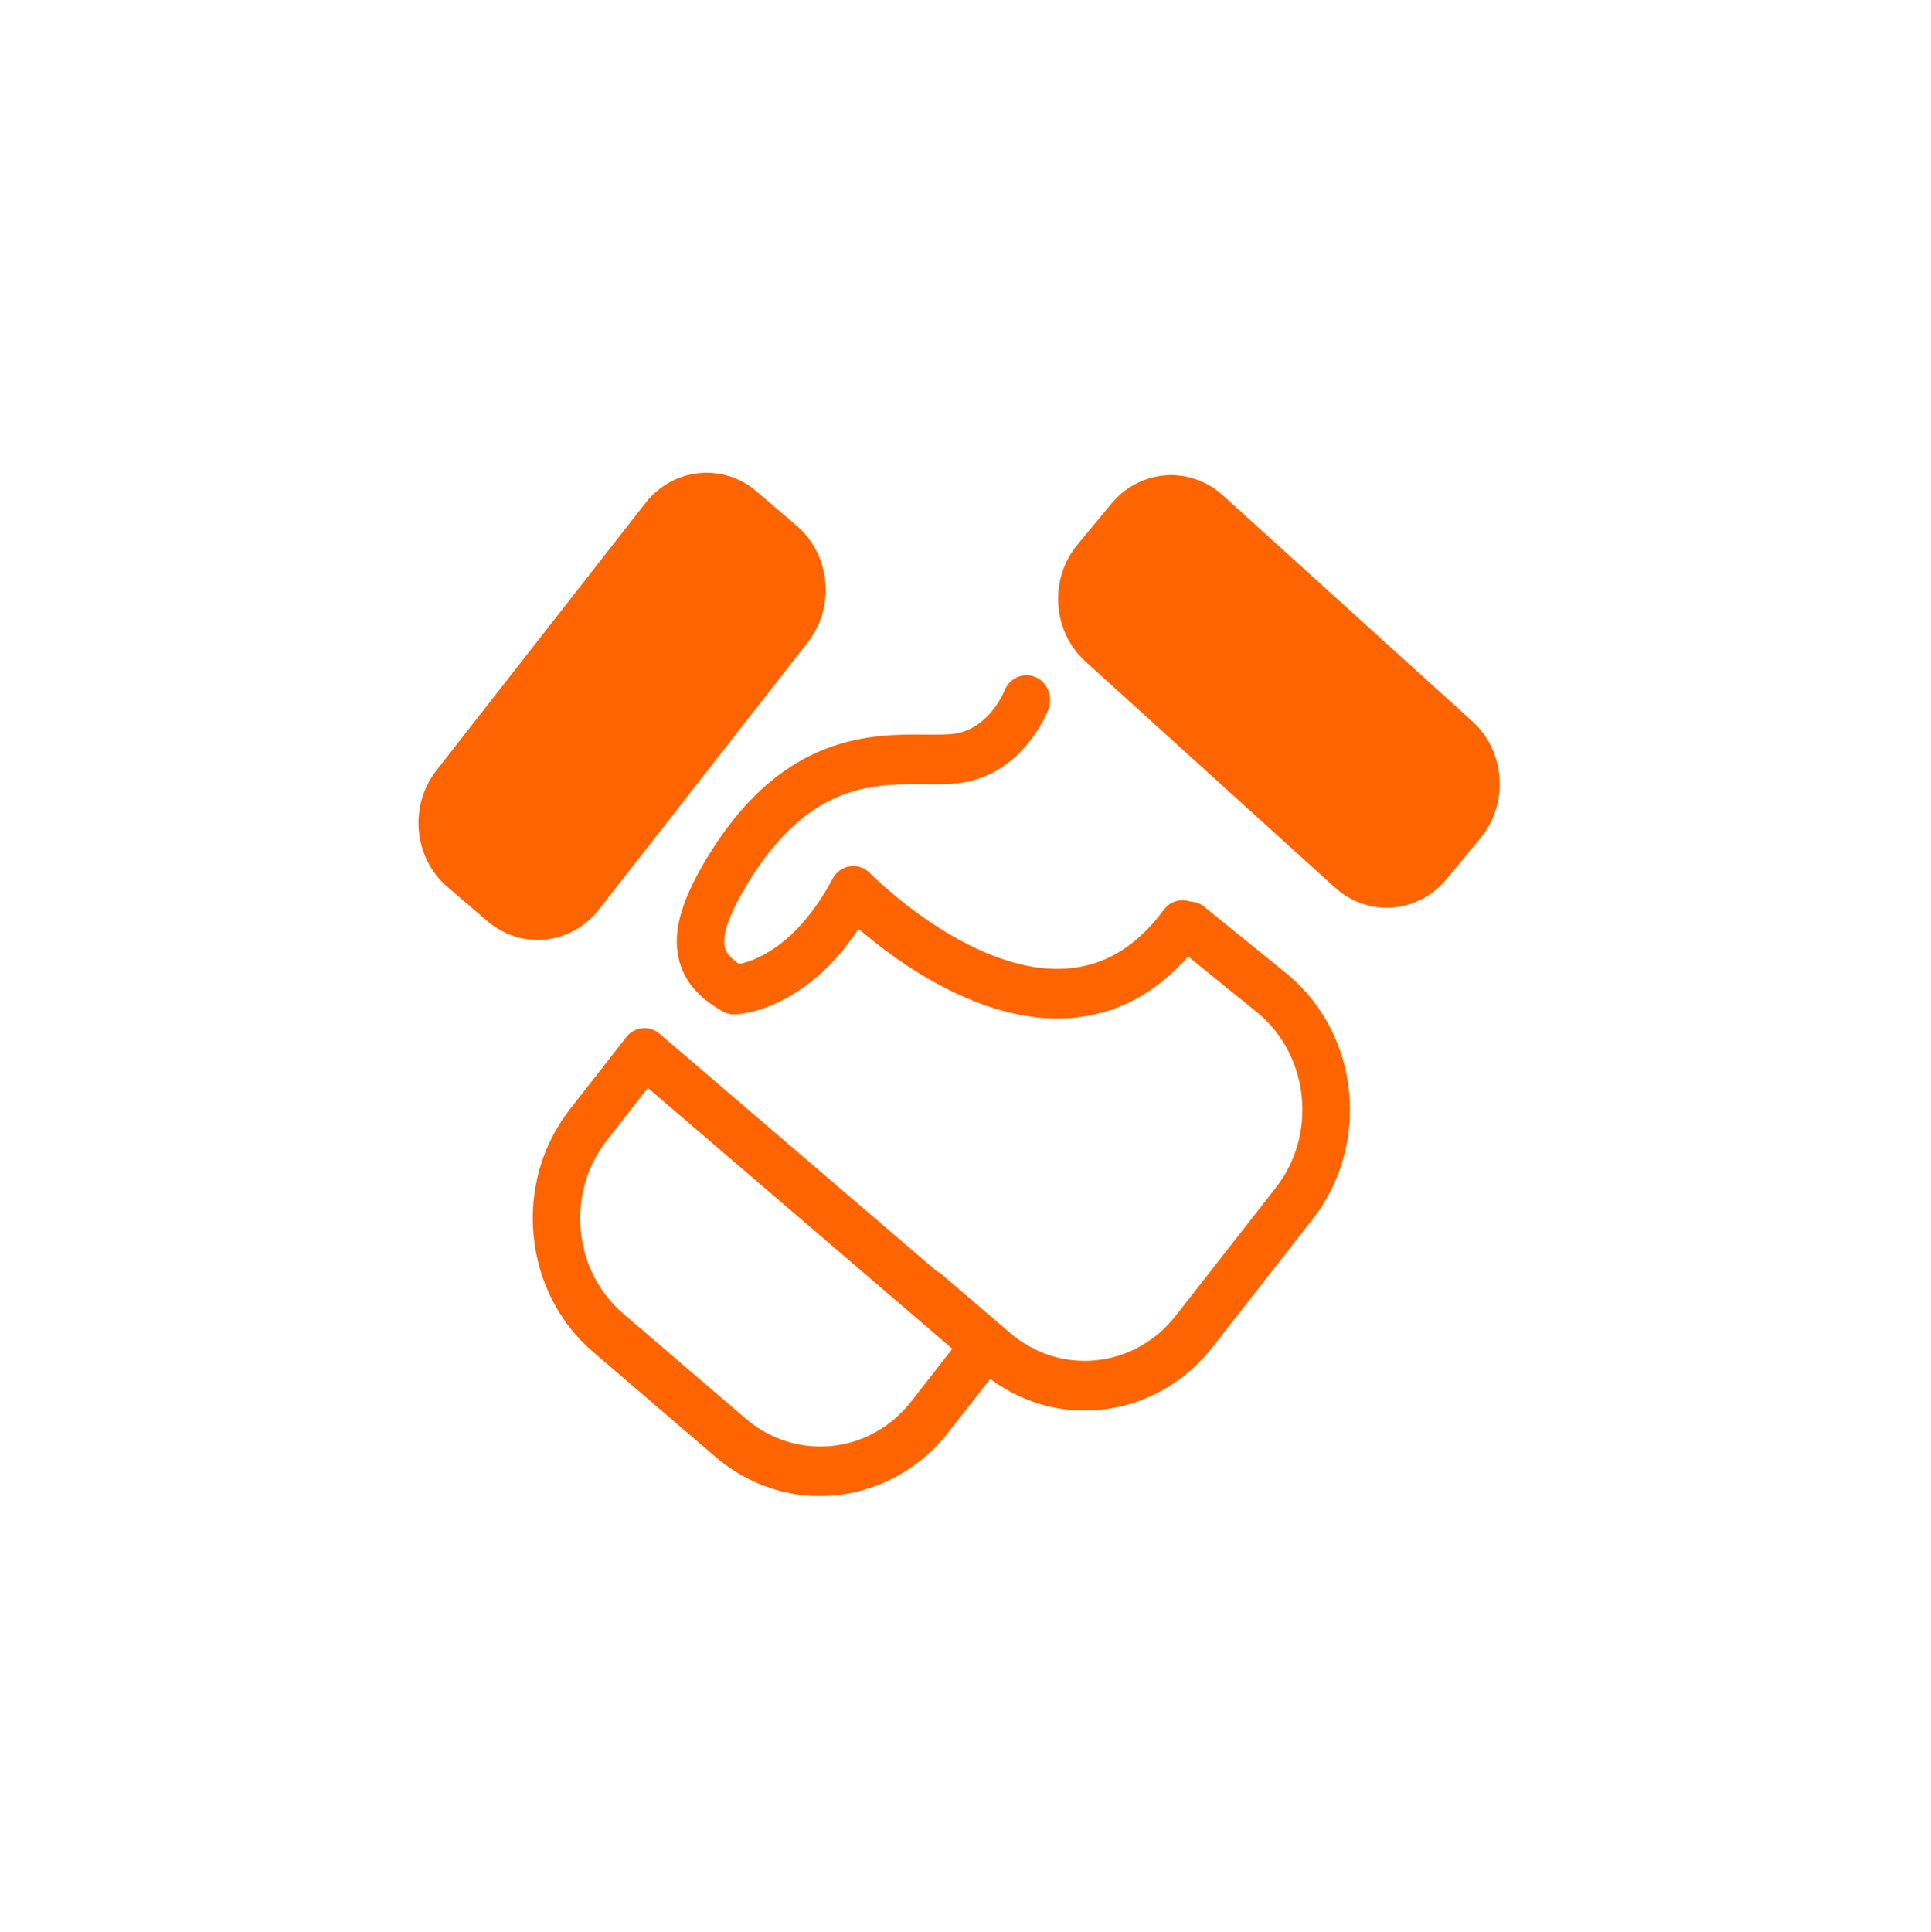
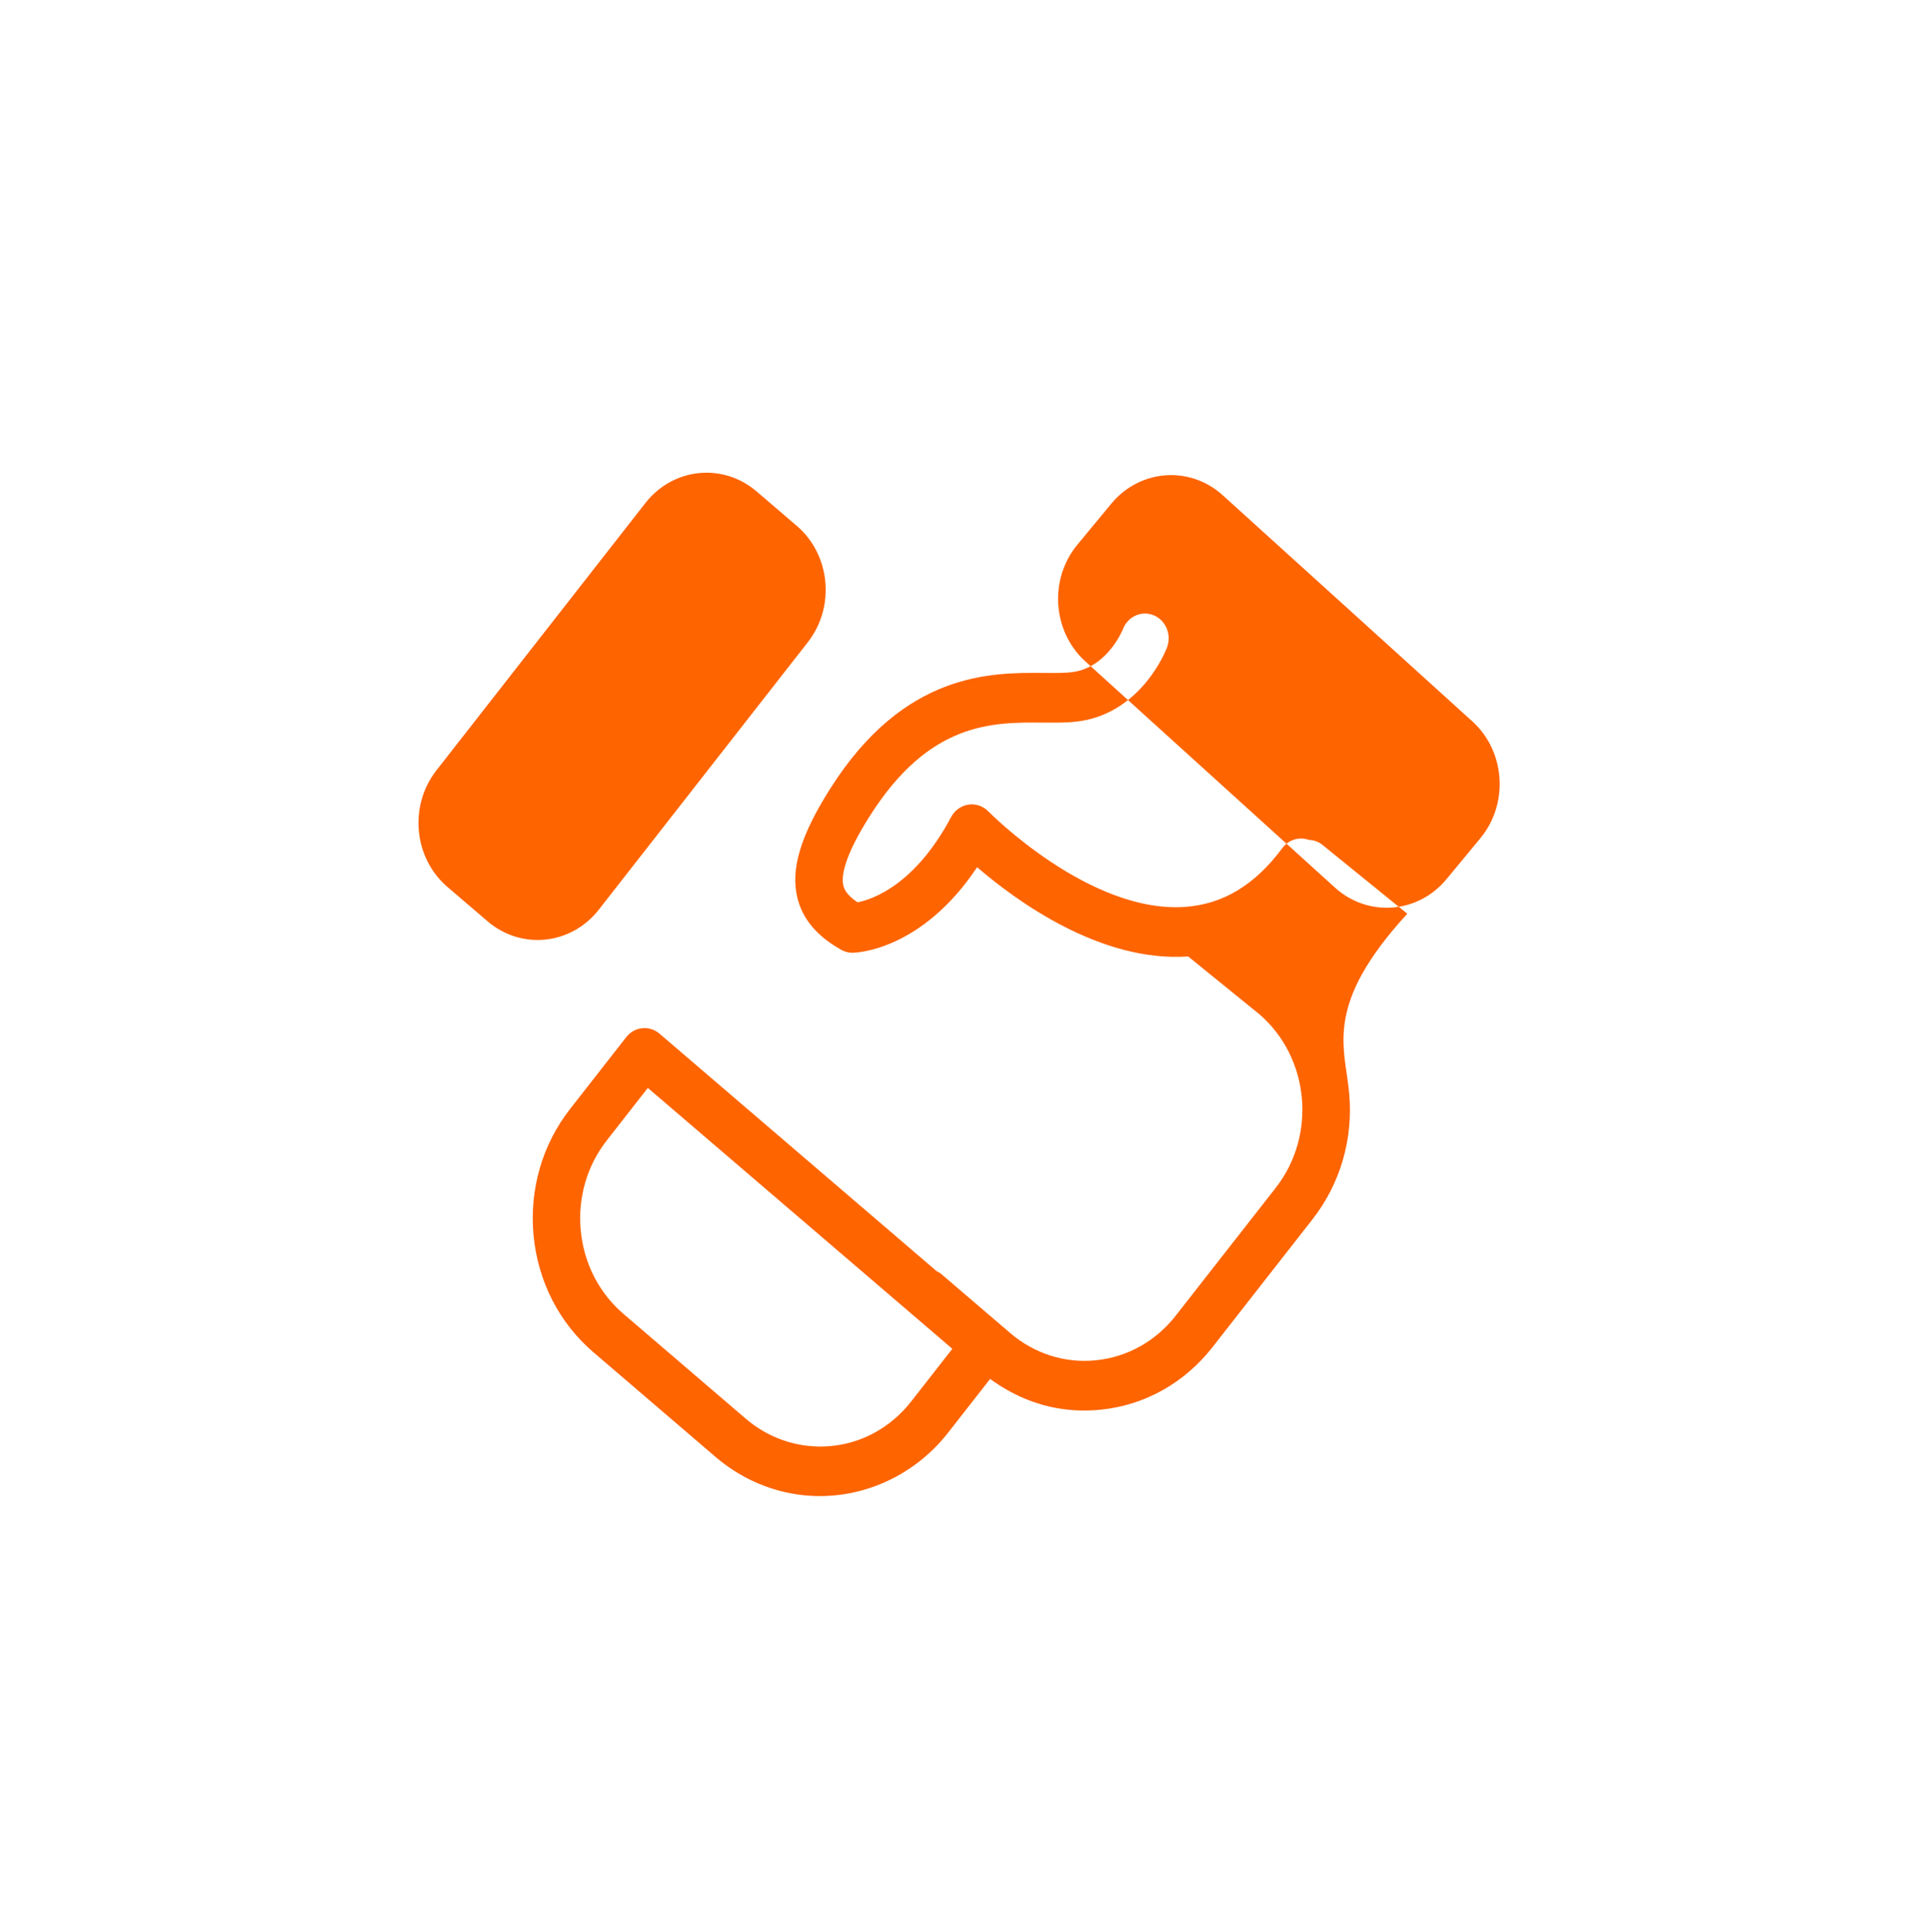
<svg xmlns="http://www.w3.org/2000/svg" version="1.1" id="Capa_1" x="0px" y="0px" width="84.949px" height="84.975px" viewBox="0 -0.025 84.949 84.975" enable-background="new 0 -0.025 84.949 84.975" xml:space="preserve">
  <g>
-     <path fill="#FE6400" d="M26.344,39.987c-1.217,1.556-3.409,1.786-4.896,0.512l-1.764-1.509c-1.486-1.274-1.704-3.567-0.488-5.125   l9.195-11.761c1.216-1.557,3.408-1.786,4.894-0.512l1.762,1.509c1.489,1.273,1.707,3.568,0.49,5.124L26.344,39.987z M64.773,31.707   l-10.979-9.945c-1.453-1.316-3.651-1.15-4.907,0.37l-1.491,1.803c-1.258,1.52-1.099,3.82,0.354,5.136l10.977,9.946   c1.451,1.315,3.65,1.149,4.908-0.37l1.49-1.802C66.384,35.323,66.224,33.023,64.773,31.707z M59.35,48.026   c0.194,2.022-0.378,4.003-1.606,5.577l-4.402,5.628c-1.23,1.574-2.973,2.551-4.901,2.751c-0.605,0.062-1.208,0.05-1.796-0.043   c-1.107-0.171-2.156-0.626-3.087-1.31l-1.849,2.365c-1.61,2.06-4.175,3.098-6.69,2.709c-1.295-0.201-2.52-0.768-3.538-1.64   l-5.378-4.608c-1.502-1.286-2.437-3.11-2.63-5.132c-0.192-2.021,0.38-4.003,1.61-5.573l2.464-3.151   c0.174-0.226,0.429-0.369,0.704-0.396c0.274-0.03,0.551,0.059,0.764,0.242L41.205,55.89c0.076,0.036,0.151,0.079,0.219,0.139   l3.011,2.578c1.072,0.918,2.419,1.346,3.794,1.202c1.377-0.146,2.62-0.842,3.495-1.962l4.403-5.629   c1.808-2.315,1.479-5.737-0.729-7.633l-3.128-2.538c-1.463,1.659-3.212,2.571-5.214,2.712c-3.859,0.27-7.579-2.456-9.285-3.926   c-2.451,3.683-5.341,3.763-5.473,3.764c-0.056,0-0.11-0.004-0.164-0.013c-0.12-0.018-0.236-0.059-0.344-0.119   c-1.074-0.607-1.704-1.358-1.928-2.298c-0.302-1.26,0.147-2.742,1.456-4.803c3.252-5.128,7.081-5.095,9.368-5.076   c0.525,0.004,0.978,0.008,1.323-0.044c1.515-0.229,2.168-1.862,2.176-1.879c0.212-0.561,0.818-0.833,1.354-0.615   c0.535,0.222,0.8,0.856,0.586,1.418c-0.041,0.115-1.093,2.825-3.816,3.238c-0.502,0.076-1.055,0.071-1.64,0.067   c-2.221-0.02-4.985-0.043-7.614,4.1c-1.141,1.8-1.266,2.661-1.169,3.064c0.039,0.17,0.151,0.421,0.627,0.741   c0.654-0.13,2.52-0.756,4.113-3.749c0.157-0.297,0.44-0.5,0.761-0.549c0.322-0.049,0.649,0.062,0.881,0.301   c0.043,0.044,4.443,4.496,8.652,4.198c1.676-0.119,3.076-0.967,4.282-2.59c0.283-0.378,0.752-0.506,1.163-0.357   c0.213,0.007,0.428,0.077,0.608,0.226l3.724,3.021C58.224,44.185,59.158,46.005,59.35,48.026z M41.895,59.305L28.499,47.829   l-1.804,2.308c-0.877,1.12-1.282,2.529-1.146,3.972c0.138,1.44,0.804,2.739,1.875,3.657l5.377,4.608   c0.726,0.623,1.599,1.027,2.52,1.171c1.823,0.279,3.605-0.442,4.771-1.932L41.895,59.305z" />
+     <path fill="#FE6400" d="M26.344,39.987c-1.217,1.556-3.409,1.786-4.896,0.512l-1.764-1.509c-1.486-1.274-1.704-3.567-0.488-5.125   l9.195-11.761c1.216-1.557,3.408-1.786,4.894-0.512l1.762,1.509c1.489,1.273,1.707,3.568,0.49,5.124L26.344,39.987z M64.773,31.707   l-10.979-9.945c-1.453-1.316-3.651-1.15-4.907,0.37l-1.491,1.803c-1.258,1.52-1.099,3.82,0.354,5.136l10.977,9.946   c1.451,1.315,3.65,1.149,4.908-0.37l1.49-1.802C66.384,35.323,66.224,33.023,64.773,31.707z M59.35,48.026   c0.194,2.022-0.378,4.003-1.606,5.577l-4.402,5.628c-1.23,1.574-2.973,2.551-4.901,2.751c-0.605,0.062-1.208,0.05-1.796-0.043   c-1.107-0.171-2.156-0.626-3.087-1.31l-1.849,2.365c-1.61,2.06-4.175,3.098-6.69,2.709c-1.295-0.201-2.52-0.768-3.538-1.64   l-5.378-4.608c-1.502-1.286-2.437-3.11-2.63-5.132c-0.192-2.021,0.38-4.003,1.61-5.573l2.464-3.151   c0.174-0.226,0.429-0.369,0.704-0.396c0.274-0.03,0.551,0.059,0.764,0.242L41.205,55.89c0.076,0.036,0.151,0.079,0.219,0.139   l3.011,2.578c1.072,0.918,2.419,1.346,3.794,1.202c1.377-0.146,2.62-0.842,3.495-1.962l4.403-5.629   c1.808-2.315,1.479-5.737-0.729-7.633l-3.128-2.538c-3.859,0.27-7.579-2.456-9.285-3.926   c-2.451,3.683-5.341,3.763-5.473,3.764c-0.056,0-0.11-0.004-0.164-0.013c-0.12-0.018-0.236-0.059-0.344-0.119   c-1.074-0.607-1.704-1.358-1.928-2.298c-0.302-1.26,0.147-2.742,1.456-4.803c3.252-5.128,7.081-5.095,9.368-5.076   c0.525,0.004,0.978,0.008,1.323-0.044c1.515-0.229,2.168-1.862,2.176-1.879c0.212-0.561,0.818-0.833,1.354-0.615   c0.535,0.222,0.8,0.856,0.586,1.418c-0.041,0.115-1.093,2.825-3.816,3.238c-0.502,0.076-1.055,0.071-1.64,0.067   c-2.221-0.02-4.985-0.043-7.614,4.1c-1.141,1.8-1.266,2.661-1.169,3.064c0.039,0.17,0.151,0.421,0.627,0.741   c0.654-0.13,2.52-0.756,4.113-3.749c0.157-0.297,0.44-0.5,0.761-0.549c0.322-0.049,0.649,0.062,0.881,0.301   c0.043,0.044,4.443,4.496,8.652,4.198c1.676-0.119,3.076-0.967,4.282-2.59c0.283-0.378,0.752-0.506,1.163-0.357   c0.213,0.007,0.428,0.077,0.608,0.226l3.724,3.021C58.224,44.185,59.158,46.005,59.35,48.026z M41.895,59.305L28.499,47.829   l-1.804,2.308c-0.877,1.12-1.282,2.529-1.146,3.972c0.138,1.44,0.804,2.739,1.875,3.657l5.377,4.608   c0.726,0.623,1.599,1.027,2.52,1.171c1.823,0.279,3.605-0.442,4.771-1.932L41.895,59.305z" />
  </g>
</svg>